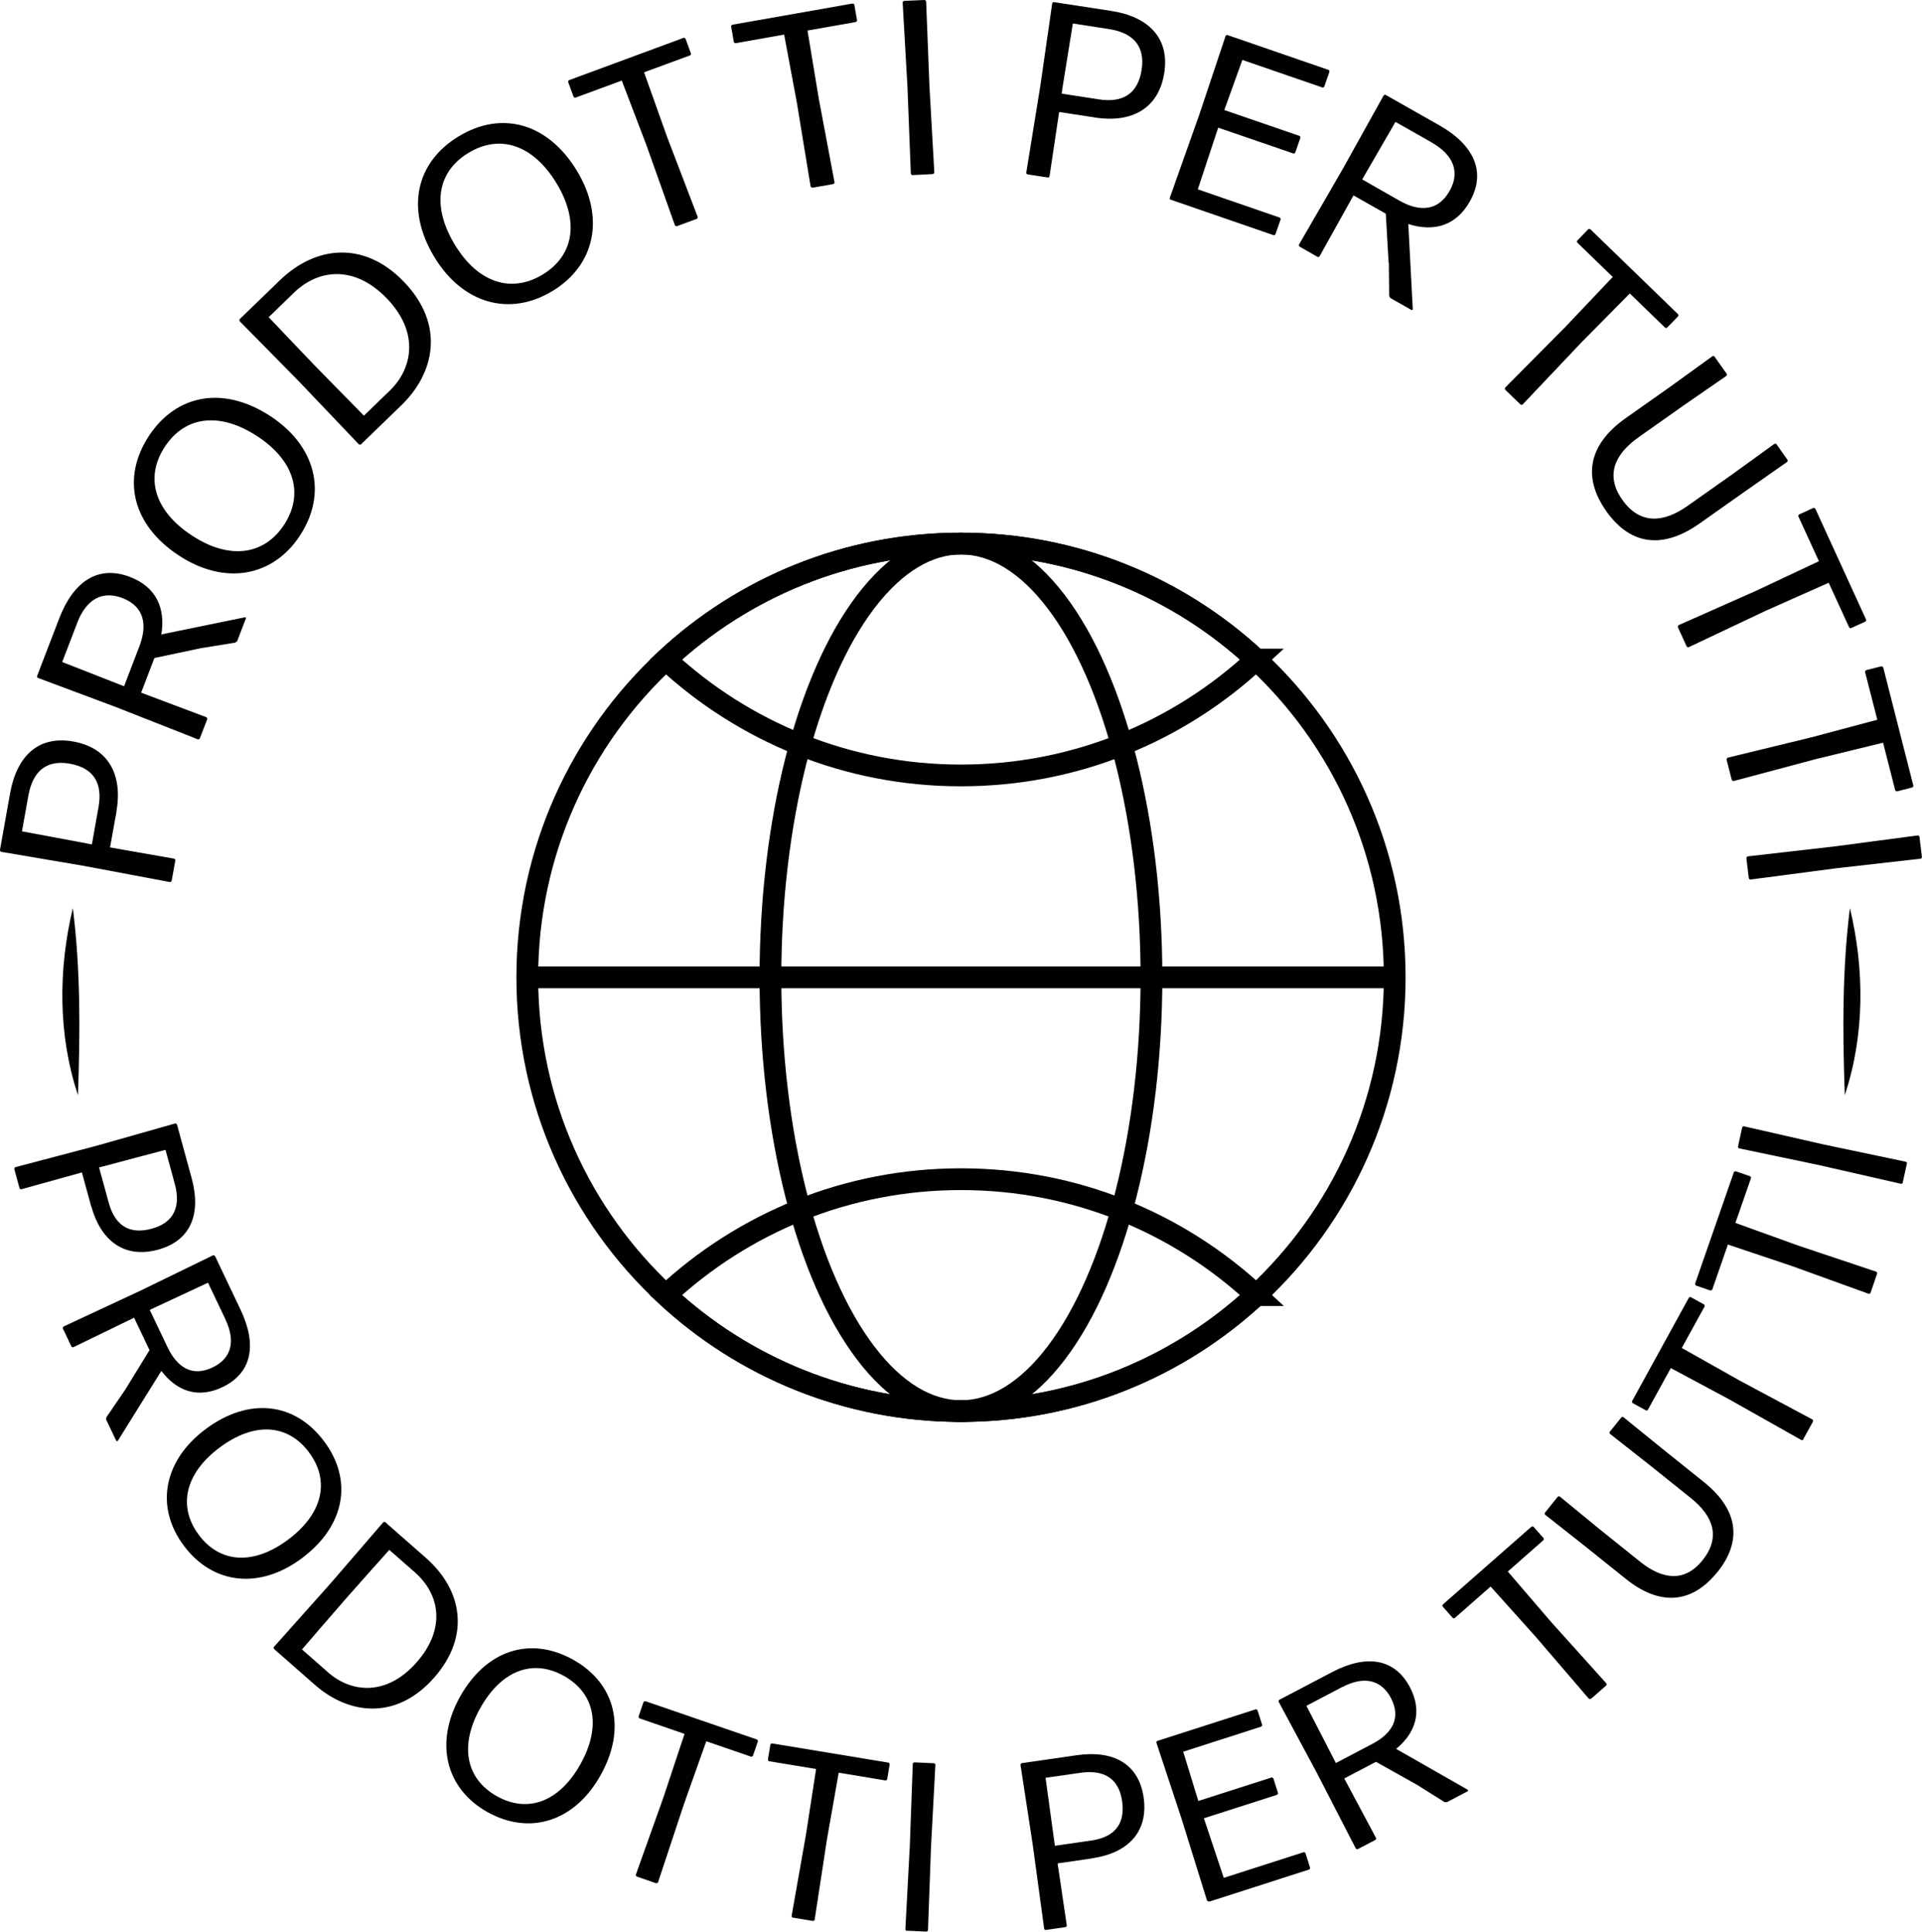
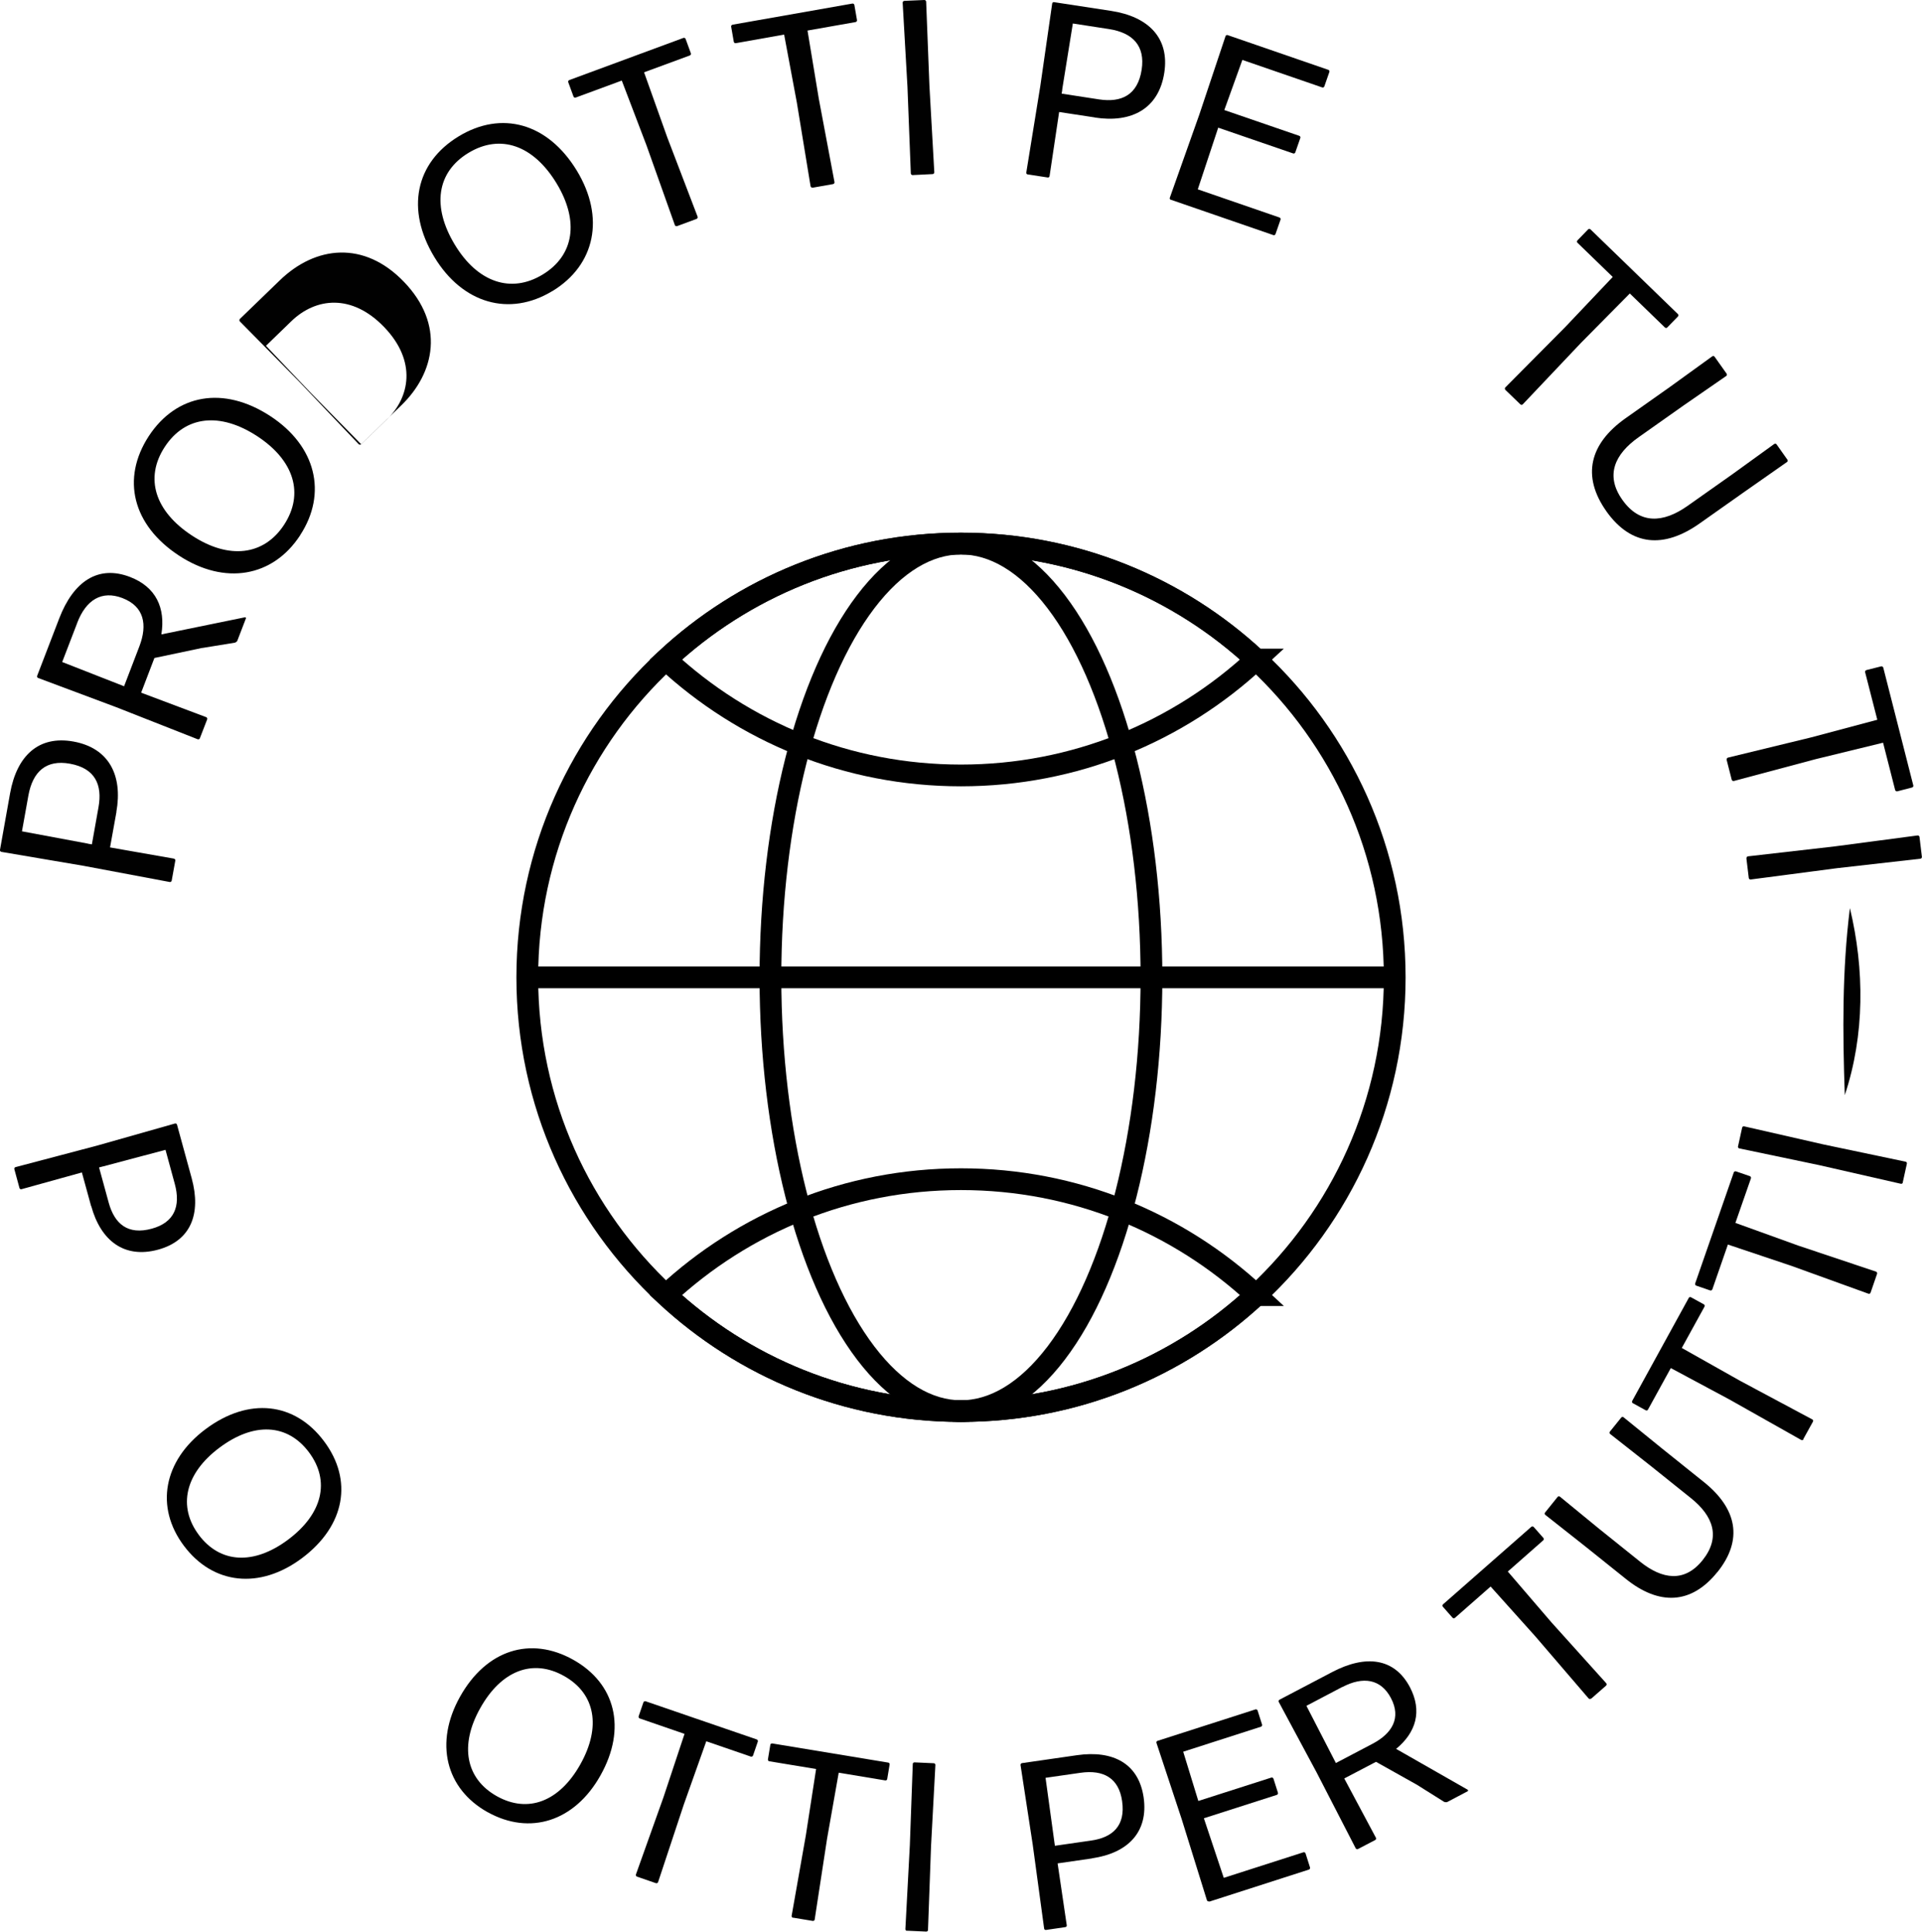
<svg xmlns="http://www.w3.org/2000/svg" id="Livello_2" viewBox="0 0 176.75 177.64">
  <defs>
    <style>.cls-1{fill:#010101;}.cls-2{fill:none;stroke:#000;stroke-miterlimit:10;stroke-width:2px;}</style>
  </defs>
  <g id="Livello_1-2">
    <path class="cls-1" d="M10.71,74.66l-.59,3.27,5.87,1.03c.09.02.15.1.13.19l-.33,1.83c-.02.09-.1.15-.19.13l-7.93-1.49-7.54-1.28c-.09-.02-.15-.1-.13-.19l.93-5.21c.62-3.45,2.63-5.32,5.81-4.75,3.29.59,4.56,3.12,3.96,6.48ZM8.09,77.59l.36.06.61-3.43c.36-2.03-.29-3.57-2.64-3.99-2.17-.39-3.41.72-3.81,2.93l-.59,3.29,6.06,1.13Z" />
    <path class="cls-1" d="M18.61,59.58l-4.41.93-1.22,3.19,5.98,2.25c.08.03.12.12.09.21l-.67,1.73c-.03.09-.12.12-.21.09l-7.52-2.96-7.14-2.67c-.09-.03-.12-.12-.09-.21l2.03-5.28c1.31-3.4,3.58-4.93,6.51-3.8,2.39.92,3.27,2.85,2.88,5.28l7.67-1.57c.08-.02.13.05.1.11l-.78,2.03c-.03.09-.13.15-.22.19l-3.01.49ZM7.1,57.29l-1.38,3.59,5.69,2.23,1.41-3.68c.75-1.97.45-3.66-1.56-4.43-1.9-.73-3.35.16-4.16,2.28Z" />
    <path class="cls-1" d="M27.6,49.23c-2.52,3.86-6.95,4.6-11.13,1.87-4.3-2.81-5.33-7.09-2.79-10.99,2.52-3.85,6.85-4.67,11.17-1.85,4.2,2.74,5.28,7.09,2.75,10.96ZM26.13,48.25c1.85-2.84.93-5.91-2.48-8.14-3.41-2.23-6.62-1.89-8.5.99-1.87,2.86-.91,5.92,2.52,8.16,3.39,2.22,6.61,1.83,8.46-1.01Z" />
-     <path class="cls-1" d="M33.22,40.85c-.07.06-.16.06-.23,0l-5.56-5.84-5.37-5.45c-.06-.07-.06-.16,0-.23l3.67-3.55c3.31-3.2,7.76-3.65,11.4.12,3.81,3.94,2.86,8.39-.22,11.37l-3.7,3.58ZM33.47,38.22l2.39-2.31c2.02-1.96,2.79-5.28-.3-8.48-2.95-3.05-6.26-2.71-8.53-.51l-2.32,2.25s3.17,3.34,4.17,4.38c1.04,1.07,4.57,4.66,4.59,4.68Z" />
+     <path class="cls-1" d="M33.22,40.85c-.07.06-.16.06-.23,0l-5.56-5.84-5.37-5.45c-.06-.07-.06-.16,0-.23l3.67-3.55c3.31-3.2,7.76-3.65,11.4.12,3.81,3.94,2.86,8.39-.22,11.37l-3.7,3.58Zl2.39-2.31c2.02-1.96,2.79-5.28-.3-8.48-2.95-3.05-6.26-2.71-8.53-.51l-2.32,2.25s3.17,3.34,4.17,4.38c1.04,1.07,4.57,4.66,4.59,4.68Z" />
    <path class="cls-1" d="M50.79,26.77c-3.94,2.39-8.25,1.15-10.84-3.12-2.66-4.39-1.74-8.7,2.23-11.11,3.93-2.39,8.19-1.25,10.87,3.16,2.6,4.29,1.7,8.67-2.25,11.07ZM49.9,25.25c2.9-1.76,3.39-4.92,1.27-8.41-2.12-3.48-5.15-4.56-8.09-2.78-2.92,1.77-3.38,4.94-1.25,8.45,2.1,3.47,5.17,4.5,8.07,2.74Z" />
    <path class="cls-1" d="M62.27,20.79c-.09.03-.17,0-.21-.09l-2.61-7.34-2.27-5.95-4.23,1.56c-.09.03-.17,0-.21-.09l-.48-1.31c-.03-.09,0-.17.1-.21l10.48-3.87c.09-.03.17,0,.21.09l.48,1.31c.03.09,0,.17-.09.21l-4.21,1.55,2.14,6,2.78,7.27c.03.09,0,.17-.09.21l-1.78.66Z" />
    <path class="cls-1" d="M74.73,17.25c-.09.02-.17-.04-.19-.13l-1.26-7.68-1.17-6.26-4.44.79c-.09.02-.17-.04-.19-.13l-.24-1.38c-.02-.09.04-.17.13-.19l11.01-1.94c.09-.02.17.04.19.13l.24,1.38c.02.09-.04.17-.13.19l-4.42.78,1.04,6.28,1.44,7.65c.02.09-.04.17-.13.19l-1.87.33Z" />
    <path class="cls-1" d="M83.93,16.1c-.09,0-.16-.06-.17-.15l-.31-7.99-.44-7.71c0-.09.06-.16.15-.17L85,0c.09,0,.16.06.17.15l.3,7.71.45,7.98c0,.09-.06.16-.15.17l-1.83.09Z" />
    <path class="cls-1" d="M100.68,10.8l-3.28-.5-.88,5.89c-.01.09-.09.15-.18.13l-1.83-.28c-.09-.01-.15-.09-.13-.18l1.29-7.96,1.09-7.57c.01-.09.09-.15.18-.13l5.23.8c3.46.53,5.39,2.5,4.9,5.69-.51,3.31-3.01,4.64-6.38,4.12ZM97.69,8.25l-.06.36,3.44.53c2.04.31,3.56-.38,3.92-2.74.33-2.17-.8-3.39-3.02-3.73l-3.31-.51-.98,6.08Z" />
    <path class="cls-1" d="M107.68,18.38c-.09-.03-.13-.12-.1-.2l2.71-7.64,2.41-7.21c.03-.09.12-.13.2-.1l9.25,3.19c.09.03.13.12.1.2l-.46,1.32c-.03.09-.12.13-.2.1l-7.34-2.53-1.66,4.61,6.89,2.37c.09.03.13.12.1.2l-.46,1.32c-.03.09-.12.13-.2.1l-6.89-2.37-1.88,5.67,7.51,2.59c.09.03.13.12.1.2l-.46,1.32c-.03.09-.12.13-.2.1l-9.42-3.25Z" />
-     <path class="cls-1" d="M127.7,24.15l-.26-4.5-2.97-1.68-3.11,5.58c-.04.08-.14.11-.22.06l-1.61-.92c-.08-.05-.11-.14-.06-.22l4.05-7,3.71-6.67c.05-.08.14-.11.22-.06l4.92,2.79c3.17,1.8,4.34,4.28,2.79,7.01-1.27,2.23-3.31,2.81-5.65,2.06l.41,7.82c0,.08-.07.12-.13.08l-1.89-1.07c-.08-.04-.12-.15-.15-.24l-.03-3.05ZM131.68,13.11l-3.35-1.9-3.06,5.29,3.42,1.95c1.83,1.04,3.55.99,4.61-.88,1.01-1.77.34-3.33-1.63-4.46Z" />
    <path class="cls-1" d="M138.44,35.85c-.07-.06-.07-.16,0-.23l5.49-5.53,4.38-4.62-3.24-3.14c-.07-.06-.07-.16,0-.23l.97-1c.06-.07.16-.07.23,0l8.03,7.78c.07.06.07.16,0,.23l-.97,1c-.06.07-.16.07-.23,0l-3.22-3.12-4.48,4.53-5.36,5.66c-.06.07-.16.07-.23,0l-1.37-1.32Z" />
    <path class="cls-1" d="M147.72,47.01c-2.29-3.24-1.53-6.21,1.76-8.54l4.08-2.88,3.9-2.82c.08-.05.17-.04.22.04l1.1,1.55c.05.07.04.17-.04.22l-3.92,2.71-4.12,2.91c-2.23,1.57-3.09,3.53-1.51,5.76,1.61,2.28,3.76,2.14,5.99.57l4.08-2.88,3.9-2.82c.07-.05.17-.04.22.04l.99,1.4c.05.07.04.17-.04.22l-3.94,2.76-4.08,2.88c-3.29,2.33-6.31,2.11-8.6-1.13Z" />
-     <path class="cls-1" d="M154.31,57.69c-.04-.08,0-.17.08-.21l7.12-3.16,5.76-2.71-1.88-4.1c-.04-.08,0-.17.08-.21l1.27-.58c.08-.04.17,0,.21.08l4.65,10.16c.04.08,0,.17-.08.21l-1.27.58c-.08.04-.17,0-.21-.08l-1.87-4.08-5.82,2.59-7.04,3.33c-.08.04-.17,0-.21-.08l-.79-1.73Z" />
    <path class="cls-1" d="M158.79,69.87c-.02-.09.03-.17.12-.2l7.57-1.84,6.16-1.64-1.12-4.37c-.02-.09.03-.17.12-.2l1.35-.34c.09-.02.17.03.2.12l2.76,10.83c.02.09-.03.17-.12.19l-1.35.35c-.09.02-.17-.03-.2-.12l-1.11-4.35-6.19,1.51-7.53,2.01c-.09.02-.17-.03-.2-.12l-.47-1.84Z" />
    <path class="cls-1" d="M160.61,78.93c-.01-.09.05-.17.14-.18l7.94-.91,7.65-1.01c.09-.01.17.05.18.14l.22,1.82c.01.09-.05.17-.14.18l-7.67.87-7.93,1.04c-.09.01-.17-.05-.18-.14l-.22-1.82Z" />
    <path class="cls-1" d="M8.38,110.92l-.85-3.1-5.55,1.54c-.08.02-.17-.02-.19-.11l-.47-1.73c-.02-.08.02-.17.11-.19l7.54-1.99,7.12-2.02c.08-.02.17.02.19.11l1.35,4.93c.89,3.27-.08,5.74-3.09,6.56-3.12.85-5.28-.83-6.15-4.01ZM9.45,107.27l-.34.09.89,3.25c.53,1.92,1.74,2.99,3.96,2.38,2.05-.56,2.68-2.04,2.11-4.13l-.85-3.12-5.76,1.53Z" />
-     <path class="cls-1" d="M11.47,127.87l2.28-3.71-1.42-2.98-5.56,2.7c-.08.04-.17,0-.21-.07l-.77-1.62c-.04-.08,0-.17.07-.21l7.08-3.3,6.63-3.23c.08-.04.17,0,.21.07l2.35,4.94c1.51,3.18,1.07,5.79-1.67,7.1-2.24,1.07-4.18.4-5.62-1.49l-4,6.42c-.04.07-.12.06-.15,0l-.91-1.9c-.04-.08-.02-.19.02-.28l1.66-2.43ZM20.73,121.32l-1.6-3.36-5.36,2.5,1.64,3.44c.88,1.84,2.26,2.75,4.14,1.85,1.78-.85,2.12-2.46,1.17-4.43Z" />
    <path class="cls-1" d="M16.91,142.15c-2.67-3.56-1.88-7.83,1.99-10.72,3.97-2.97,8.21-2.49,10.9,1.11,2.67,3.56,1.96,7.76-2.03,10.75-3.88,2.9-8.18,2.44-10.86-1.14ZM18.28,141.15c1.96,2.62,5.05,2.8,8.21.44,3.16-2.36,3.91-5.38,1.92-8.04-1.98-2.64-5.07-2.79-8.24-.41-3.14,2.35-3.85,5.39-1.88,8.02Z" />
-     <path class="cls-1" d="M25.22,151.65c-.07-.06-.07-.15-.01-.22l5.19-5.82,4.83-5.6c.06-.07.15-.07.22-.01l3.71,3.26c3.35,2.94,4.13,7.18.78,11-3.49,3.98-7.86,3.42-10.97.69l-3.75-3.29ZM27.78,151.69l2.41,2.12c2.05,1.8,5.31,2.27,8.14-.96,2.7-3.08,2.12-6.24-.18-8.26l-2.35-2.06s-2.97,3.32-3.89,4.37c-.95,1.08-4.13,4.77-4.14,4.79Z" />
    <path class="cls-1" d="M44.84,166.65c-3.88-2.17-4.89-6.4-2.54-10.61,2.42-4.33,6.49-5.6,10.41-3.41,3.88,2.17,4.95,6.3,2.51,10.64-2.37,4.23-6.49,5.55-10.39,3.37ZM45.69,165.18c2.86,1.6,5.75.51,7.68-2.93s1.39-6.51-1.51-8.13c-2.88-1.61-5.77-.49-7.7,2.97-1.92,3.42-1.33,6.49,1.53,8.09Z" />
    <path class="cls-1" d="M58.58,172.58c-.08-.03-.12-.11-.1-.2l2.53-7.09,1.94-5.84-4.12-1.42c-.08-.03-.12-.11-.1-.2l.44-1.28c.03-.08.11-.12.2-.1l10.22,3.51c.08.03.12.11.1.2l-.44,1.28c-.03.08-.11.12-.2.1l-4.1-1.41-2.06,5.8-2.37,7.15c-.03.08-.11.12-.2.1l-1.74-.6Z" />
    <path class="cls-1" d="M72.93,176.36c-.09-.01-.14-.09-.13-.18l1.31-7.42.94-6.08-4.3-.71c-.09-.01-.14-.09-.13-.18l.22-1.33c.01-.09.09-.14.18-.13l10.66,1.76c.09.01.14.09.13.18l-.22,1.33c-.01.09-.09.14-.18.13l-4.28-.71-1.07,6.06-1.14,7.44c-.01.09-.09.14-.18.13l-1.81-.3Z" />
    <path class="cls-1" d="M83.41,177.56c-.09,0-.15-.07-.15-.16l.41-7.72.27-7.46c0-.09.07-.15.16-.15l1.77.08c.09,0,.15.07.15.16l-.4,7.45-.28,7.72c0,.09-.07.15-.16.15l-1.77-.08Z" />
    <path class="cls-1" d="M100.44,170.9l-3.18.46.84,5.69c.01.09-.04.16-.13.17l-1.78.26c-.09.01-.16-.04-.17-.13l-1.05-7.72-1.12-7.31c-.01-.09.04-.16.13-.18l5.06-.73c3.35-.48,5.68.79,6.13,3.88.46,3.2-1.47,5.13-4.74,5.6ZM96.96,169.39l.05.35,3.33-.48c1.97-.28,3.18-1.35,2.85-3.63-.3-2.1-1.69-2.91-3.84-2.6l-3.2.46.81,5.9Z" />
    <path class="cls-1" d="M111.19,174.85c-.08.03-.17-.02-.2-.1l-2.33-7.49-2.31-6.98c-.03-.08.02-.17.1-.19l9-2.89c.08-.03.17.02.2.1l.41,1.29c.03.08-.02.17-.1.2l-7.15,2.3,1.39,4.53,6.71-2.15c.08-.03.17.02.2.1l.41,1.29c.03.08-.02.17-.1.2l-6.71,2.15,1.83,5.48,7.32-2.35c.08-.03.17.02.2.1l.41,1.29c.03.08-.02.17-.1.2l-9.17,2.95Z" />
    <path class="cls-1" d="M130.34,164.15l-3.8-2.13-2.92,1.53,2.91,5.45c.04.08.01.17-.06.21l-1.59.83c-.08.04-.17.01-.21-.07l-3.58-6.95-3.49-6.5c-.04-.08-.01-.17.06-.21l4.84-2.54c3.12-1.64,5.75-1.29,7.16,1.39,1.15,2.2.56,4.16-1.27,5.67l6.57,3.75c.07.04.06.12,0,.15l-1.86.98c-.08.04-.19.02-.28,0l-2.5-1.57ZM123.43,155.14l-3.29,1.73,2.71,5.26,3.37-1.77c1.8-.95,2.66-2.37,1.69-4.21-.92-1.74-2.54-2.02-4.48-1Z" />
    <path class="cls-1" d="M146.31,156.2c-.07.06-.16.05-.22-.01l-4.9-5.71-4.11-4.58-3.28,2.88c-.07.06-.16.05-.22-.01l-.89-1.01c-.06-.07-.05-.16.01-.22l8.12-7.13c.07-.06.16-.05.22.01l.89,1.01c.06.07.05.16-.01.22l-3.26,2.87,4.01,4.67,5.04,5.6c.06.07.05.16-.01.22l-1.38,1.21Z" />
    <path class="cls-1" d="M157.93,144.57c-2.4,2.99-5.36,3.08-8.4.64l-3.77-3.02-3.65-2.88c-.07-.06-.08-.15-.02-.22l1.15-1.43c.05-.07.15-.08.22-.02l3.56,2.92,3.8,3.05c2.05,1.65,4.1,1.93,5.75-.13,1.69-2.11.99-4.06-1.07-5.71l-3.77-3.02-3.66-2.88c-.07-.05-.08-.15-.02-.22l1.04-1.29c.06-.07.15-.08.22-.02l3.61,2.93,3.77,3.02c3.04,2.44,3.64,5.3,1.24,8.29Z" />
    <path class="cls-1" d="M165.85,132.36c-.04.08-.13.1-.21.06l-6.56-3.7-5.43-2.91-2.1,3.82c-.04.08-.13.1-.21.06l-1.18-.65c-.08-.04-.1-.13-.06-.21l5.2-9.47c.04-.08.13-.1.21-.06l1.18.65c.08.04.1.13.06.21l-2.09,3.8,5.36,3.02,6.64,3.55c.08.04.1.13.06.21l-.89,1.61Z" />
    <path class="cls-1" d="M172.02,118.88c-.03.08-.11.12-.2.09l-7.08-2.56-5.84-1.96-1.43,4.12c-.03.08-.11.12-.2.1l-1.28-.44c-.08-.03-.12-.11-.1-.2l3.55-10.21c.03-.08.11-.12.2-.1l1.28.44c.08.03.12.11.1.2l-1.43,4.1,5.79,2.09,7.14,2.39c.08.03.12.11.1.2l-.6,1.74Z" />
    <path class="cls-1" d="M174.99,108.74c-.02.09-.1.14-.19.12l-7.54-1.72-7.31-1.53c-.09-.02-.14-.1-.12-.18l.38-1.73c.02-.09.1-.14.18-.12l7.28,1.66,7.57,1.59c.09.02.14.1.12.18l-.38,1.73Z" />
-     <path class="cls-1" d="M7.17,100.71c-1.84-5.53-1.82-11.57-.47-17.2.72,5.78.67,11.41.47,17.2h0Z" />
    <path class="cls-1" d="M169.65,100.71c1.84-5.53,1.82-11.57.47-17.2-.72,5.78-.67,11.41-.47,17.2h0Z" />
    <path class="cls-2" d="M128.26,89.88c0,11.54-4.91,21.95-12.74,29.22-7.12,6.62-16.66,10.66-27.15,10.66s-20.02-4.04-27.14-10.66c-7.84-7.28-12.74-17.68-12.74-29.22s4.91-21.95,12.74-29.22c7.12-6.63,16.66-10.67,27.14-10.67s20.03,4.04,27.15,10.67c7.84,7.28,12.74,17.68,12.74,29.22Z" />
    <ellipse class="cls-2" cx="88.37" cy="89.88" rx="17.52" ry="39.89" />
    <path class="cls-2" d="M115.52,119.1c-7.12,6.62-16.66,10.66-27.15,10.66s-20.02-4.04-27.14-10.66c3.57-3.32,7.75-5.99,12.35-7.83,4.57-1.83,9.56-2.83,14.79-2.83s10.22,1,14.8,2.83c4.6,1.84,8.78,4.51,12.35,7.83Z" />
    <path class="cls-2" d="M115.52,60.65c-3.57,3.32-7.75,5.99-12.35,7.83-4.58,1.83-9.57,2.83-14.8,2.83s-10.22-1-14.79-2.83c-4.6-1.84-8.78-4.51-12.35-7.83,7.12-6.63,16.66-10.67,27.14-10.67s20.03,4.04,27.15,10.67Z" />
    <line class="cls-2" x1="48.48" y1="89.88" x2="128.26" y2="89.88" />
  </g>
</svg>